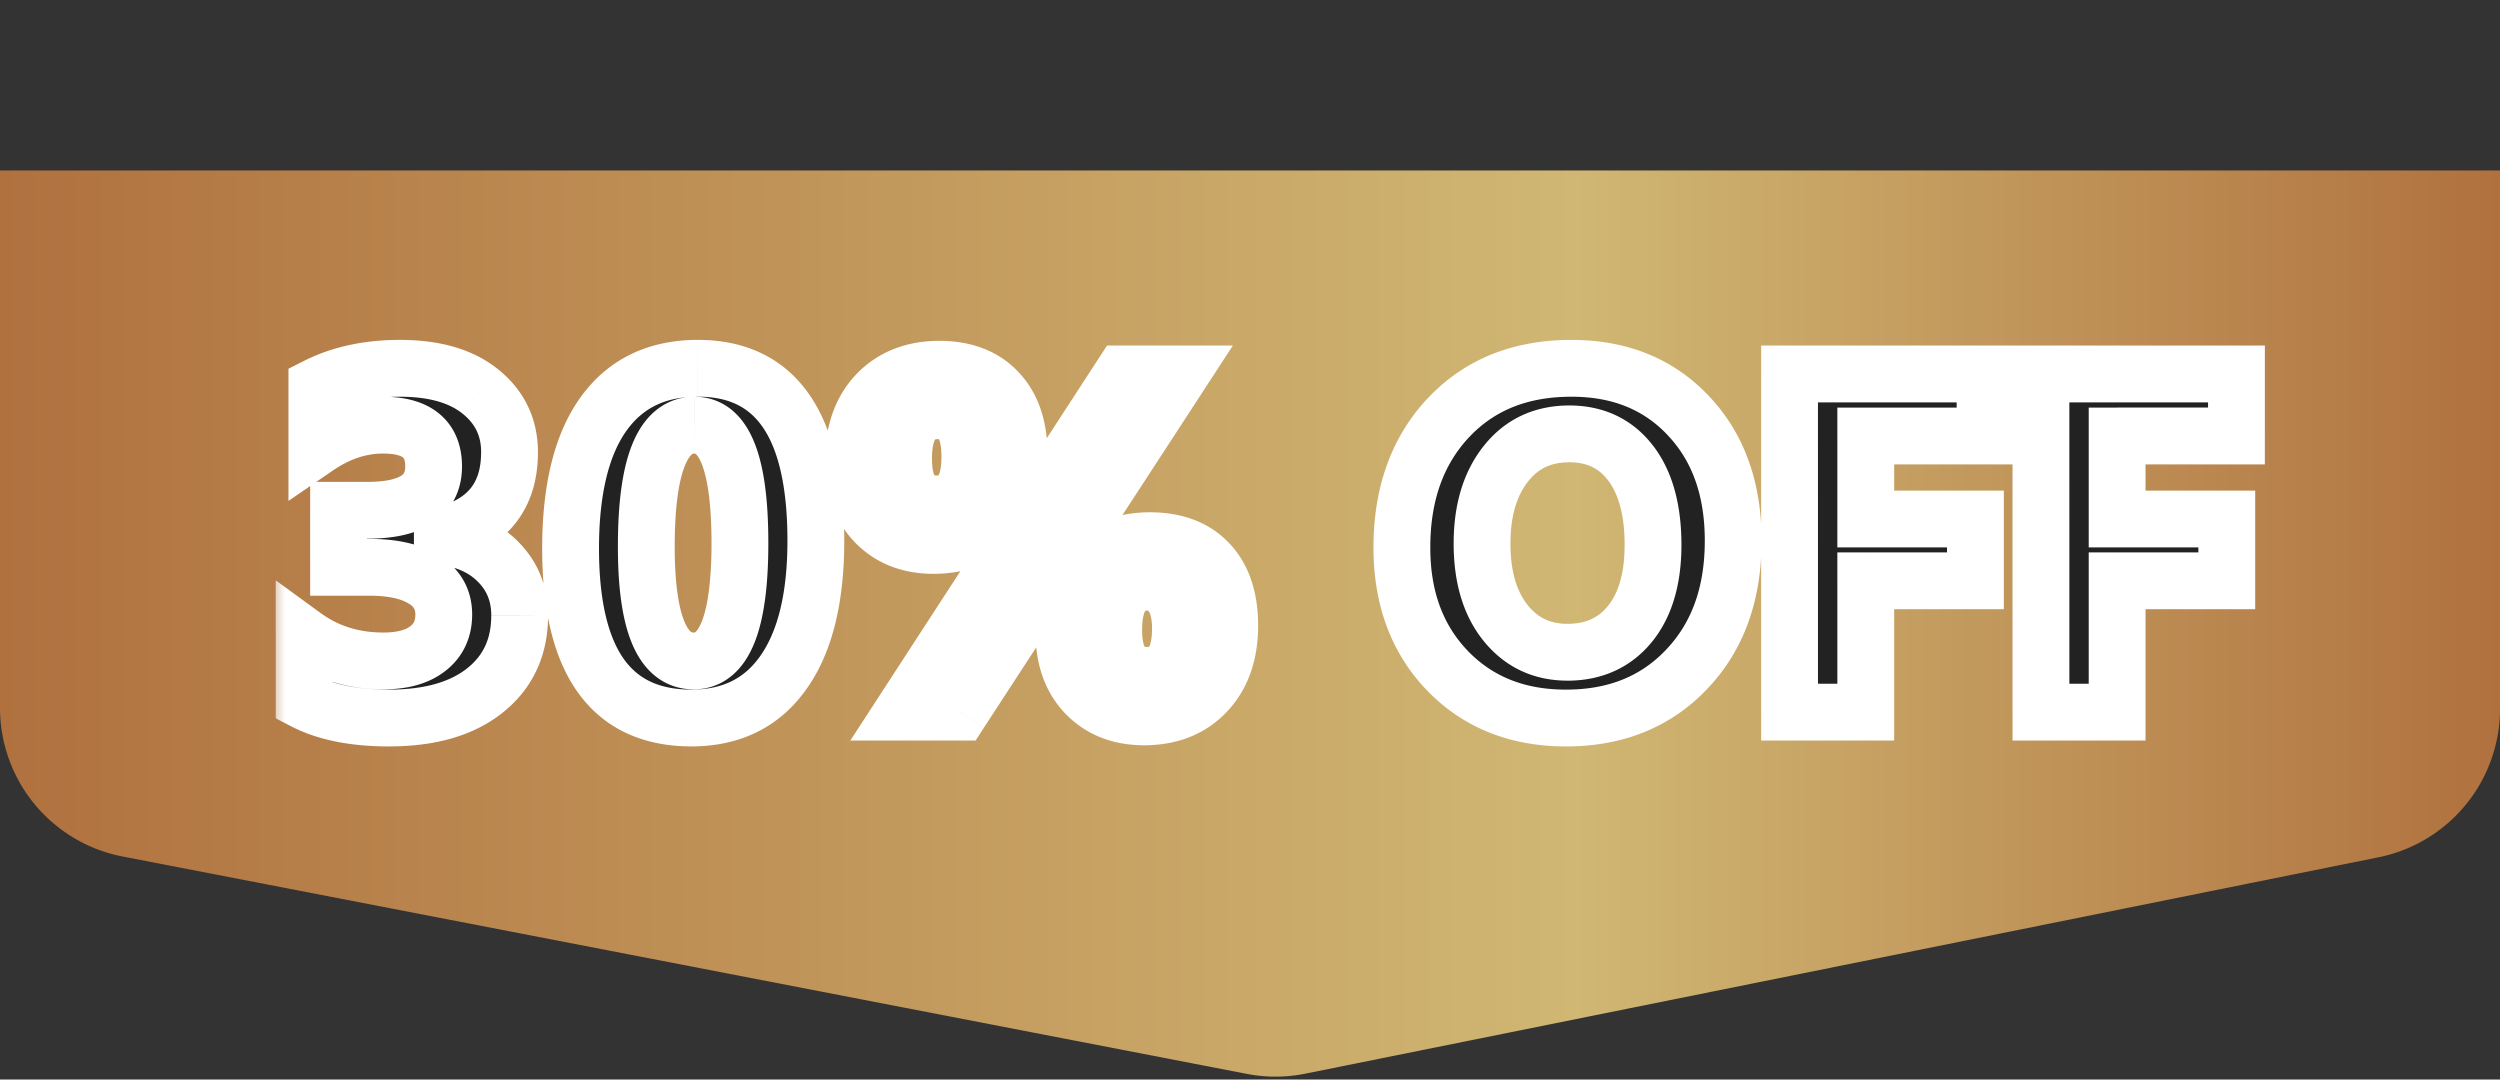
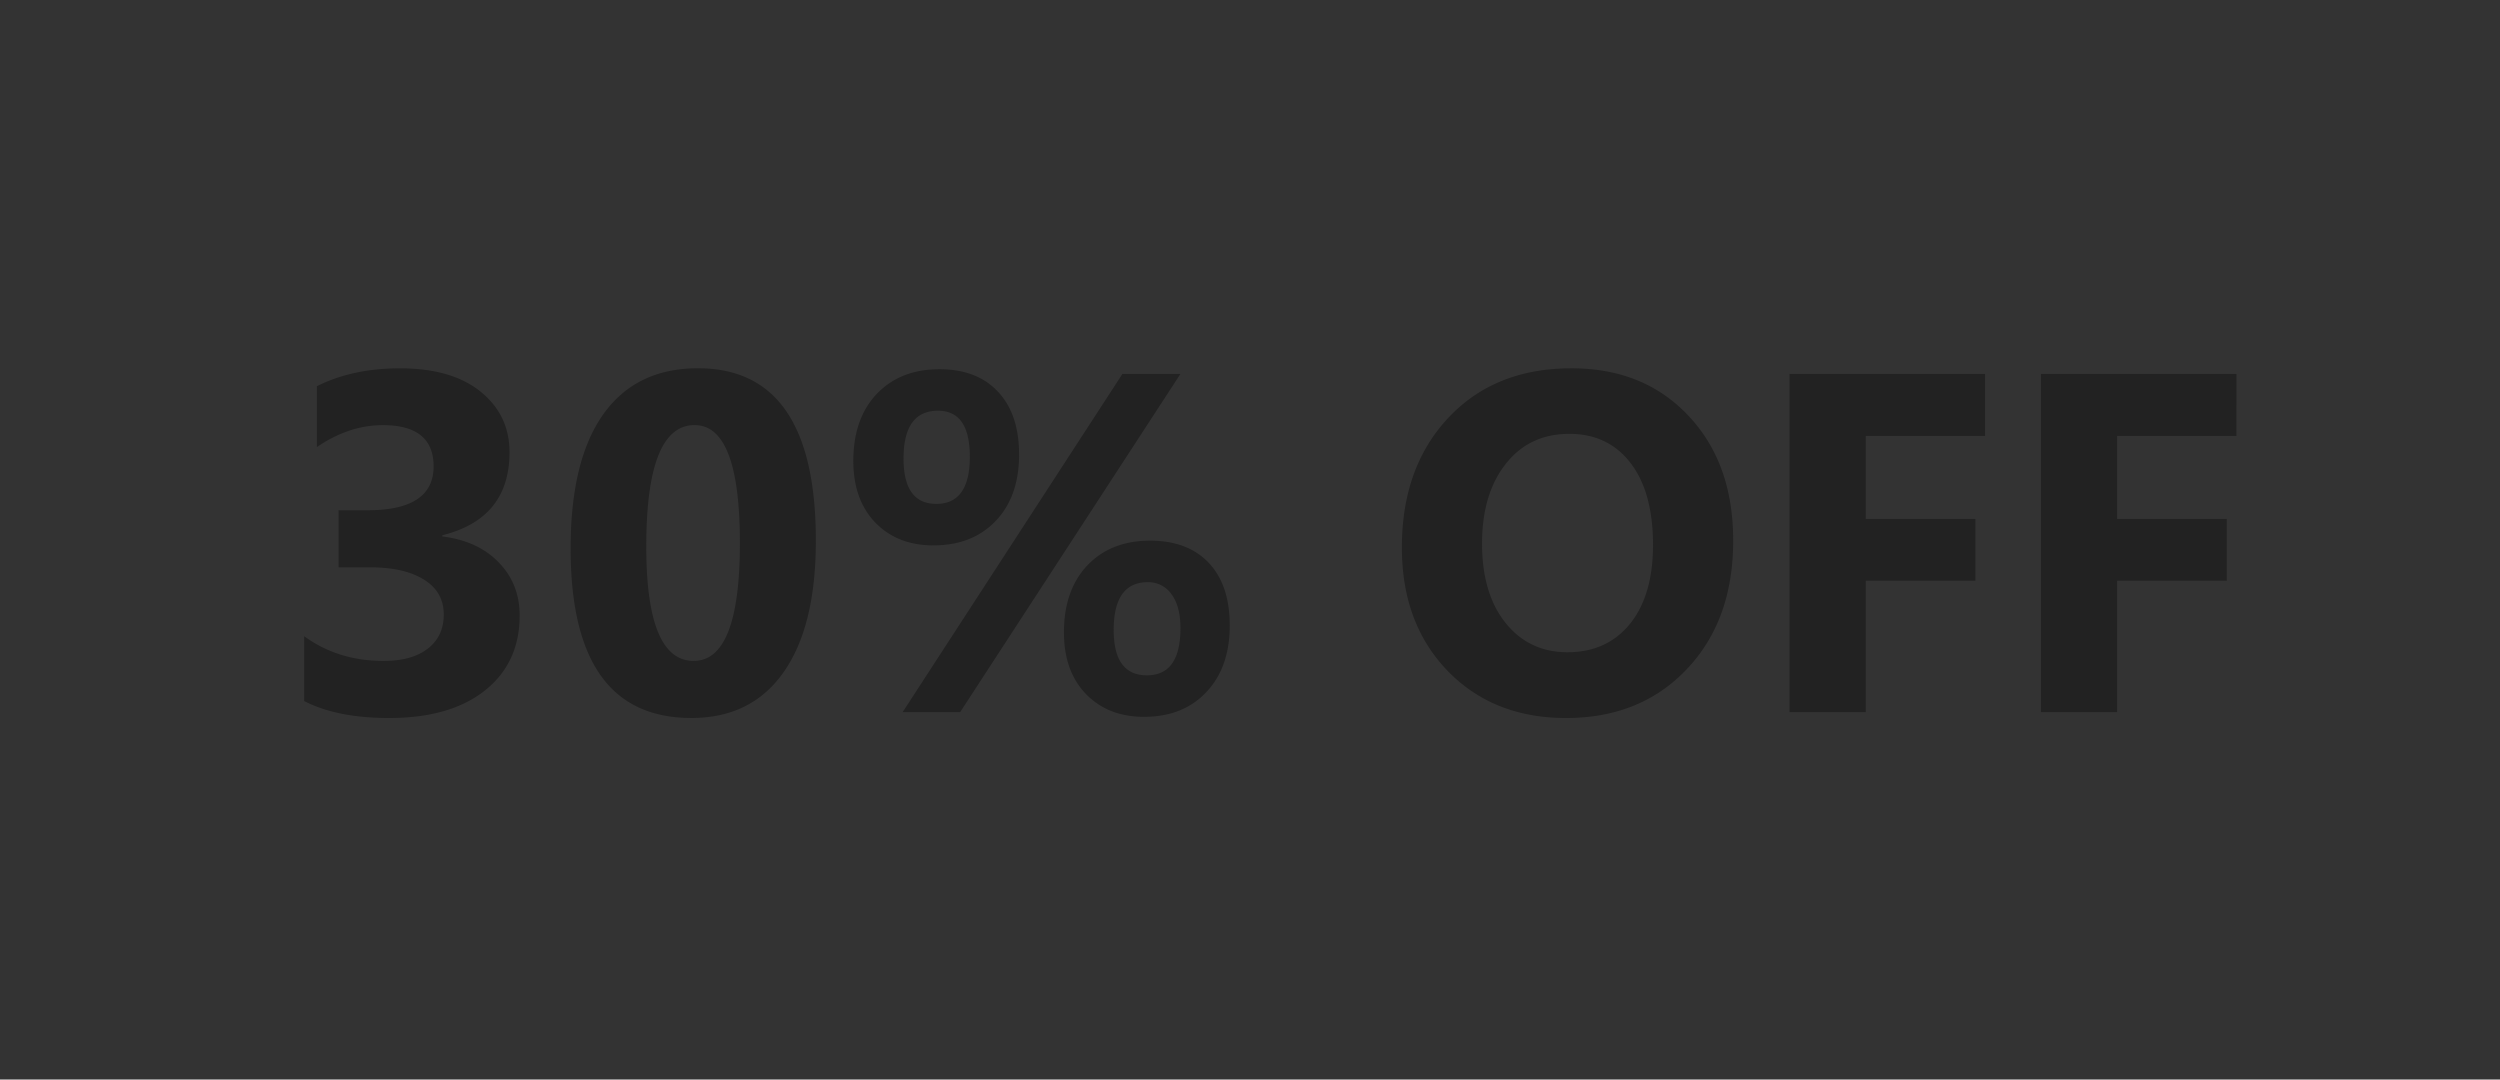
<svg xmlns="http://www.w3.org/2000/svg" width="88" height="38" fill="none">
  <rect width="100%" height="100%" fill="#333333" stroke="none" />
-   <path fill="url(#a)" d="M0 6h88v18.949c0 2.54-1.79 4.726-4.28 5.228l-37.77 7.615a5.3 5.3 0 0 1-2.067.008L4.32 30.15A5.33 5.33 0 0 1 0 24.914z" />
  <mask id="b" width="71" height="16" x="9.531" y="11.067" fill="#000" maskUnits="userSpaceOnUse">
-     <path fill="#fff" d="M9.531 11.067h71v16h-71z" />
+     <path fill="#fff" d="M9.531 11.067h71v16h-71" />
    <path d="M10.706 24.677v-2.283q1.194.87 2.789.871 1.005 0 1.56-.431.565-.432.565-1.204 0-.796-.698-1.228-.689-.432-1.9-.432h-1.104v-2.009h1.02q2.325 0 2.325-1.544 0-1.452-1.785-1.452-1.196 0-2.324.772v-2.142q1.253-.63 2.922-.63 1.825 0 2.839.82 1.02.823 1.02 2.134 0 2.333-2.365 2.922v.042q1.261.157 1.992.921.73.755.73 1.86 0 1.667-1.22 2.639-1.22.97-3.37.971-1.842 0-2.996-.598m13.63.597q-4.25 0-4.25-5.968 0-3.096 1.145-4.715 1.154-1.627 3.337-1.627 4.15 0 4.15 6.068 0 3.021-1.137 4.632-1.129 1.61-3.246 1.61m.116-10.31q-1.702 0-1.702 4.275 0 4.026 1.669 4.026 1.626 0 1.626-4.15t-1.593-4.15m8.408 4.234q-1.27 0-2.05-.805-.772-.806-.772-2.167 0-1.485.822-2.357.83-.872 2.208-.872 1.32 0 2.059.789.746.788.746 2.216 0 1.47-.821 2.333-.822.863-2.192.863m.158-4.74q-1.212 0-1.212 1.685 0 1.594 1.154 1.594 1.179 0 1.179-1.66 0-1.62-1.12-1.619m8.533-1.295-7.753 11.904h-2.025l7.736-11.904zm-1.278 12.07q-1.27 0-2.05-.806-.772-.804-.772-2.166 0-1.485.822-2.357.83-.872 2.207-.872 1.329 0 2.067.78.74.78.74 2.208 0 1.47-.823 2.341-.821.872-2.191.872m.133-4.74q-1.204 0-1.204 1.685 0 1.594 1.17 1.594 1.18 0 1.18-1.66 0-.772-.316-1.196a.99.99 0 0 0-.83-.423m14.717 4.781q-2.556 0-4.167-1.66-1.61-1.669-1.61-4.341 0-2.823 1.635-4.566t4.333-1.743q2.548 0 4.117 1.669 1.578 1.668 1.577 4.399 0 2.805-1.635 4.524-1.627 1.718-4.25 1.718m.116-10.002q-1.41 0-2.241 1.062-.83 1.055-.83 2.798 0 1.767.83 2.797t2.175 1.03q1.386 0 2.2-.997.813-1.005.813-2.78 0-1.852-.788-2.881-.79-1.03-2.159-1.03m14.635.074h-4.2v2.922h3.86v2.175h-3.86v4.624h-2.682V13.163h6.882zm8.848 0h-4.2v2.922h3.86v2.175h-3.86v4.624h-2.681V13.163h6.881z" />
  </mask>
  <path fill="#222" d="M10.706 24.677v-2.283q1.194.87 2.789.871 1.005 0 1.56-.431.565-.432.565-1.204 0-.796-.698-1.228-.689-.432-1.9-.432h-1.104v-2.009h1.02q2.325 0 2.325-1.544 0-1.452-1.785-1.452-1.196 0-2.324.772v-2.142q1.253-.63 2.922-.63 1.825 0 2.839.82 1.02.823 1.02 2.134 0 2.333-2.365 2.922v.042q1.261.157 1.992.921.73.755.73 1.86 0 1.667-1.22 2.639-1.22.97-3.37.971-1.842 0-2.996-.598m13.63.597q-4.25 0-4.25-5.968 0-3.096 1.145-4.715 1.154-1.627 3.337-1.627 4.15 0 4.15 6.068 0 3.021-1.137 4.632-1.129 1.61-3.246 1.61m.116-10.31q-1.702 0-1.702 4.275 0 4.026 1.669 4.026 1.626 0 1.626-4.15t-1.593-4.15m8.408 4.234q-1.27 0-2.05-.805-.772-.806-.772-2.167 0-1.485.822-2.357.83-.872 2.208-.872 1.32 0 2.059.789.746.788.746 2.216 0 1.47-.821 2.333-.822.863-2.192.863m.158-4.74q-1.212 0-1.212 1.685 0 1.594 1.154 1.594 1.179 0 1.179-1.66 0-1.62-1.12-1.619m8.533-1.295-7.753 11.904h-2.025l7.736-11.904zm-1.278 12.07q-1.27 0-2.05-.806-.772-.804-.772-2.166 0-1.485.822-2.357.83-.872 2.207-.872 1.329 0 2.067.78.74.78.74 2.208 0 1.47-.823 2.341-.821.872-2.191.872m.133-4.74q-1.204 0-1.204 1.685 0 1.594 1.17 1.594 1.18 0 1.18-1.66 0-.772-.316-1.196a.99.99 0 0 0-.83-.423m14.717 4.781q-2.556 0-4.167-1.66-1.61-1.669-1.61-4.341 0-2.823 1.635-4.566t4.333-1.743q2.548 0 4.117 1.669 1.578 1.668 1.577 4.399 0 2.805-1.635 4.524-1.627 1.718-4.25 1.718m.116-10.002q-1.41 0-2.241 1.062-.83 1.055-.83 2.798 0 1.767.83 2.797t2.175 1.03q1.386 0 2.2-.997.813-1.005.813-2.78 0-1.852-.788-2.881-.79-1.03-2.159-1.03m14.635.074h-4.2v2.922h3.86v2.175h-3.86v4.624h-2.682V13.163h6.882zm8.848 0h-4.2v2.922h3.86v2.175h-3.86v4.624h-2.681V13.163h6.881z" />
-   <path fill="#fff" d="M10.706 24.677h-1v.608l.54.28zm0-2.283.589-.808-1.59-1.159v1.967zm4.35.44-.608-.795-.006.005zm-.134-2.432-.53.847.004.003zm-3.004-.432h-1v1h1zm0-2.009v-1h-1v1zm-.764-2.224h-1v1.895l1.564-1.07zm0-2.142-.45-.893-.55.277v.616zm5.76.19-.63.777.004.003zm-1.344 5.056-.242-.97-.758.189v.781zm0 .042h-1v.882l.876.11zm1.992.921-.723.691.004.004zm-6.856 4.873h1v-2.283h-2v2.283zm0-2.283-.59.808c.982.715 2.122 1.063 3.379 1.063v-2c-.868 0-1.588-.233-2.2-.68zm2.789.871v1c.8 0 1.566-.17 2.173-.641l-.613-.79-.613-.79c-.134.104-.408.221-.947.221zm1.56-.431.608.794c.647-.495.957-1.203.957-1.998h-2c0 .234-.067.329-.172.41zm.565-1.204h1c0-.89-.422-1.615-1.171-2.079l-.527.85-.526.85c.18.113.224.206.224.38zm-.698-1.228.531-.848c-.678-.425-1.522-.584-2.431-.584v2c.706 0 1.13.129 1.37.279zm-1.9-.432v-1h-1.104v2h1.104zm-1.104 0h1v-2.009h-2v2.009zm0-2.009v1h1.02v-2h-1.02zm1.02 0v1c.854 0 1.67-.136 2.297-.553.7-.465 1.028-1.183 1.028-1.99h-2a.5.5 0 0 1-.04.226.25.25 0 0 1-.095.098c-.147.098-.494.22-1.19.22zm2.325-1.544h1c0-.699-.225-1.384-.815-1.865-.551-.448-1.265-.587-1.97-.587v2c.485 0 .663.102.707.138.005.004.078.045.078.314zm-1.785-1.452v-1c-1.026 0-1.995.335-2.889.946l.565.826.564.825c.611-.418 1.193-.597 1.76-.597zm-2.324.772h1v-2.142h-2v2.142zm0-2.142.45.893c.672-.338 1.486-.524 2.472-.524v-2c-1.24 0-2.373.235-3.372.738zm2.922-.63v1c1.078 0 1.77.242 2.208.597l.63-.776.63-.777c-.912-.74-2.112-1.045-3.468-1.045zm2.839.82-.627.78c.444.358.648.782.648 1.354h2c0-1.177-.478-2.174-1.394-2.912zm1.02 2.134h-1c0 .605-.15.998-.368 1.268-.222.274-.598.524-1.239.684l.242.97.242.97c.936-.233 1.743-.666 2.31-1.366.57-.704.814-1.576.814-2.526zm-2.365 2.922h-1v.042h2v-.042zm0 .042-.124.992c.66.082 1.096.31 1.393.62l.723-.691.723-.691c-.677-.708-1.57-1.095-2.591-1.223zm1.992.921-.719.695c.297.307.45.673.45 1.164h2c0-.98-.335-1.854-1.012-2.554zm.73 1.86h-1c0 .831-.286 1.414-.843 1.857l.623.782.623.782c1.07-.852 1.598-2.03 1.598-3.422zm-1.22 2.639-.622-.782c-.58.461-1.456.753-2.748.753v2c1.575 0 2.946-.355 3.993-1.189zm-3.37.971v-1c-1.131 0-1.956-.185-2.536-.485l-.46.887-.46.889c.958.496 2.13.71 3.456.71zm7.529-10.683-.816-.578zm6.35 9.073-.817-.577-.002.003zm-3.246 1.61v-1c-1.152 0-1.884-.386-2.373-1.072-.533-.749-.877-1.995-.877-3.896h-2c0 2.078.365 3.816 1.248 5.056.928 1.303 2.322 1.912 4.002 1.912zm-4.25-5.968h1c0-1.965.368-3.298.962-4.137l-.816-.578-.816-.578c-.934 1.32-1.33 3.13-1.33 5.293zm1.146-4.715.816.579c.562-.793 1.354-1.206 2.52-1.206v-2c-1.743 0-3.175.672-4.152 2.049zm3.337-1.627v1c1.103 0 1.808.381 2.287 1.082.526.768.863 2.046.863 3.986h2c0-2.105-.354-3.861-1.212-5.116-.904-1.322-2.274-1.952-3.938-1.952zm4.15 6.068h-1c0 1.91-.363 3.218-.954 4.055l.817.577.817.577c.925-1.31 1.32-3.091 1.32-5.209zm-1.137 4.632-.819-.574c-.549.783-1.312 1.184-2.427 1.184v2c1.708 0 3.109-.672 4.065-2.036zm-3.13-8.7v-1c-.512 0-.989.169-1.386.501-.379.318-.638.744-.819 1.199-.355.891-.496 2.114-.496 3.576h2c0-1.388.142-2.304.355-2.837.102-.258.198-.366.244-.404.029-.024.048-.034.103-.034zM22.75 19.24h-1c0 1.381.139 2.547.493 3.403.182.437.441.847.819 1.151.393.317.86.472 1.357.472v-2c-.06 0-.08-.012-.104-.03-.04-.032-.127-.125-.224-.359-.202-.486-.341-1.334-.341-2.637zm1.669 4.026v1c.504 0 .972-.168 1.359-.497.369-.314.618-.733.792-1.175.34-.87.475-2.058.475-3.478h-2c0 1.347-.136 2.233-.337 2.748-.098.249-.187.349-.225.381-.02.017-.027.021-.064.021zm1.626-4.15h1c0-1.419-.132-2.605-.465-3.471-.169-.44-.413-.86-.775-1.175a2.03 2.03 0 0 0-1.353-.504v2c.026 0 .025 0 .041.014.036.031.124.13.22.382.199.517.332 1.406.332 2.754zm4.765-.722-.722.692.004.004zm.05-4.524-.724-.69-.004.004zm4.267-.083-.73.684.004.004zm6.424-.623.838.546 1.007-1.546h-1.845zm-7.753 11.904v1h.542l.296-.455zm-2.025 0-.838-.545-1.005 1.545h1.843zm7.736-11.904v-1h-.542l-.296.455zm-1.286 11.264-.722.693.004.003zm.05-4.523-.725-.69-.003.004zm-5.413-.706v-1c-.615 0-1.026-.185-1.332-.501l-.718.696-.718.696c.734.757 1.69 1.109 2.768 1.109zm-2.05-.805.722-.692c-.299-.311-.494-.765-.494-1.475h-2c0 1.106.32 2.097 1.05 2.859zm-.772-2.167h1c0-.8.216-1.318.55-1.671l-.728-.686-.728-.686c-.762.809-1.094 1.862-1.094 3.043zm.822-2.357.724.69c.337-.354.796-.562 1.484-.562v-2c-1.149 0-2.162.374-2.932 1.182zm2.208-.872v1c.67 0 1.066.192 1.329.473l.73-.684.73-.684c-.723-.77-1.699-1.105-2.79-1.105zm2.059.789-.727.688c.273.287.474.75.474 1.528h2c0-1.125-.298-2.14-1.022-2.904zm.746 2.216h-1c0 .786-.214 1.295-.545 1.643l.724.69.724.69c.764-.803 1.097-1.85 1.097-3.023zm-.821 2.333-.724-.69c-.33.347-.784.553-1.468.553v2c1.143 0 2.15-.37 2.916-1.174zm-2.034-3.877v-1c-.664 0-1.297.25-1.72.838-.38.527-.492 1.196-.492 1.847h2c0-.472.09-.645.115-.68.004-.006-.002.003-.013.008-.005.002.023-.013.11-.013zm-1.212 1.685h-1c0 .622.107 1.27.479 1.782.414.573 1.033.812 1.675.812v-2c-.078 0-.098-.013-.087-.008l.022.014.01.01c-.014-.02-.099-.17-.099-.61zm1.154 1.594v1c.658 0 1.284-.25 1.7-.836.37-.523.479-1.183.479-1.824h-2c0 .465-.088.635-.11.666-.003.004.006-.008.022-.015.01-.005-.012.01-.091.01zm1.179-1.66h1c0-.624-.103-1.27-.458-1.783-.402-.58-1.014-.836-1.663-.836v2c.066 0 .076.012.056.002-.024-.011-.038-.029-.038-.028a.5.5 0 0 1 .058.162c.026.11.045.268.045.483zm7.412-2.914-.838-.545L32.96 24.52l.838.546.838.545L42.39 13.71zm-7.753 11.904v-1h-2.025v2h2.025zm-2.025 0 .838.545 7.737-11.904-.839-.545-.838-.545-7.736 11.904zm7.736-11.904v1h2.042v-2H39.51zm.764 12.07v-1c-.615 0-1.026-.186-1.332-.501l-.718.695-.718.696c.734.758 1.69 1.11 2.768 1.11zm-2.05-.806.721-.692c-.298-.31-.493-.764-.493-1.474h-2c0 1.105.319 2.096 1.05 2.859zm-.772-2.166h1c0-.8.216-1.318.55-1.671l-.728-.686-.728-.686c-.763.808-1.094 1.862-1.094 3.043zm.822-2.357.724.69c.336-.354.795-.562 1.483-.562v-2c-1.148 0-2.162.373-2.932 1.182zm2.207-.872v1c.68 0 1.08.192 1.341.468l.726-.688.727-.687c-.725-.765-1.703-1.093-2.794-1.093zm2.067.78-.726.688c.265.28.465.738.465 1.52h2c0-1.121-.293-2.135-1.013-2.895zm.74 2.208h-1c0 .786-.215 1.3-.55 1.655l.727.686.728.686c.76-.806 1.094-1.853 1.094-3.027zm-.823 2.341-.727-.686c-.331.351-.783.558-1.464.558v2c1.145 0 2.154-.375 2.919-1.186zm-2.058-3.868v-1c-.664 0-1.296.25-1.717.84-.376.527-.487 1.194-.487 1.845h2c0-.473.09-.648.115-.683.004-.006-.003.004-.015.01-.007.003.02-.012.104-.012zm-1.204 1.685h-1c0 .624.11 1.273.487 1.787.42.572 1.041.807 1.684.807v-2c-.083 0-.107-.014-.1-.01l.019.011.009.008c-.013-.017-.099-.165-.099-.603zm1.17 1.594v1c.659 0 1.284-.251 1.7-.836.37-.523.48-1.183.48-1.824h-2c0 .465-.089.635-.11.666-.004.004.006-.008.021-.015.01-.005-.011.009-.09.009zm1.18-1.66h1c0-.635-.128-1.275-.514-1.793l-.802.597-.802.598c.034.046.117.203.117.598zm-.316-1.196.802-.597a1.99 1.99 0 0 0-1.632-.826v2l.023.001-.013-.004-.006-.004.024.028zm9.72 2.698-.72.694.002.002zm.025-8.907-.73-.684zm8.45-.074-.728.685.001.002zm-.058 8.923-.724-.69-.002.002zm-6.375-7.222.786.619.002-.003zm0 5.595.779-.628zm4.375.033.774.633.003-.003zm-2.25 3.312v-1c-1.465 0-2.585-.465-3.45-1.356l-.717.696-.718.696c1.283 1.323 2.942 1.964 4.885 1.964zm-4.167-1.66.72-.695c-.867-.897-1.33-2.08-1.33-3.646h-2c0 1.998.61 3.708 1.89 5.035zm-1.61-4.341h1c0-1.677.479-2.938 1.364-3.882l-.729-.684-.73-.684c-1.294 1.38-1.905 3.163-1.905 5.25zm1.635-4.566.73.684c.875-.933 2.042-1.427 3.603-1.427v-2c-2.036 0-3.758.669-5.062 2.06zm4.333-1.743v1c1.457 0 2.554.466 3.389 1.354l.728-.685.729-.685c-1.258-1.338-2.906-1.984-4.846-1.984zm4.117 1.669-.727.687c.844.892 1.304 2.095 1.304 3.712h2c0-2.025-.59-3.754-1.85-5.086zm1.577 4.399h-1c0 1.664-.478 2.908-1.36 3.834l.725.69.724.69c1.3-1.365 1.911-3.137 1.911-5.214zm-1.635 4.524-.726-.688c-.874.924-2.017 1.406-3.524 1.406v2c1.99 0 3.681-.663 4.976-2.03zm-4.134-8.284v-1c-1.232 0-2.276.483-3.029 1.447l.788.615.788.616c.354-.453.804-.678 1.453-.678zm-2.241 1.062-.786-.618c-.729.925-1.044 2.097-1.044 3.416h2c0-1.006.238-1.7.616-2.18zm-.83 2.798h-1c0 1.33.313 2.509 1.052 3.425l.778-.628.779-.628c-.369-.456-.609-1.142-.609-2.17zm.83 2.797-.778.628c.747.926 1.76 1.401 2.953 1.401v-2c-.6 0-1.037-.21-1.397-.657zm2.175 1.03v1c1.197 0 2.226-.448 2.974-1.364l-.774-.633-.775-.632c-.336.411-.774.628-1.425.628zm2.2-.997.777.63c.732-.905 1.036-2.082 1.036-3.41h-2c0 1.04-.238 1.716-.59 2.15zm.813-2.78h1c0-1.363-.289-2.568-.995-3.49l-.794.609-.793.608c.345.451.582 1.167.582 2.272zm-.788-2.881.793-.608c-.727-.95-1.748-1.421-2.952-1.421v2c.623 0 1.04.214 1.365.637zm12.476-.955v1h1v-1zm-4.2 0v-1h-1v1zm0 2.922h-1v1h1zm3.86 0h1v-1h-1zm0 2.175v1h1v-1zm-3.86 0v-1h-1v1zm0 4.624v1h1v-1zm-2.682 0h-1v1h1zm0-11.904v-1h-1v1zm6.882 0h1v-1h-1zm0 2.183v-1h-4.2v2h4.2zm-4.2 0h-1v2.922h2v-2.922zm0 2.922v1h3.86v-2h-3.86zm3.86 0h-1v2.175h2v-2.175zm0 2.175v-1h-3.86v2h3.86zm-3.86 0h-1v4.624h2v-4.624zm0 4.624v-1h-2.682v2h2.681zm-2.682 0h1V13.163h-2v11.904zm0-11.904v1h6.882v-2h-6.882zm6.882 0h-1v2.183h2v-2.183zm8.848 2.183v1h1v-1zm-4.2 0v-1h-1v1zm0 2.922h-1v1h1zm3.86 0h1v-1h-1zm0 2.175v1h1v-1zm-3.86 0v-1h-1v1zm0 4.624v1h1v-1zm-2.681 0h-1v1h1zm0-11.904v-1h-1v1zm6.881 0h1v-1h-1zm0 2.183v-1h-4.2v2h4.2zm-4.2 0h-1v2.922h2v-2.922zm0 2.922v1h3.86v-2h-3.86zm3.86 0h-1v2.175h2v-2.175zm0 2.175v-1h-3.86v2h3.86zm-3.86 0h-1v4.624h2v-4.624zm0 4.624v-1h-2.681v2h2.681zm-2.681 0h1V13.163h-2v11.904zm0-11.904v1h6.881v-2h-6.881zm6.881 0h-1v2.183h2v-2.183z" mask="url(#b)" />
  <defs>
    <linearGradient id="a" x1=".013" x2="88" y1="21.995" y2="21.995" gradientUnits="userSpaceOnUse">
      <stop stop-color="#B0713F" />
      <stop offset=".63" stop-color="#D0B773" />
      <stop offset="1" stop-color="#B0713F" />
    </linearGradient>
  </defs>
</svg>